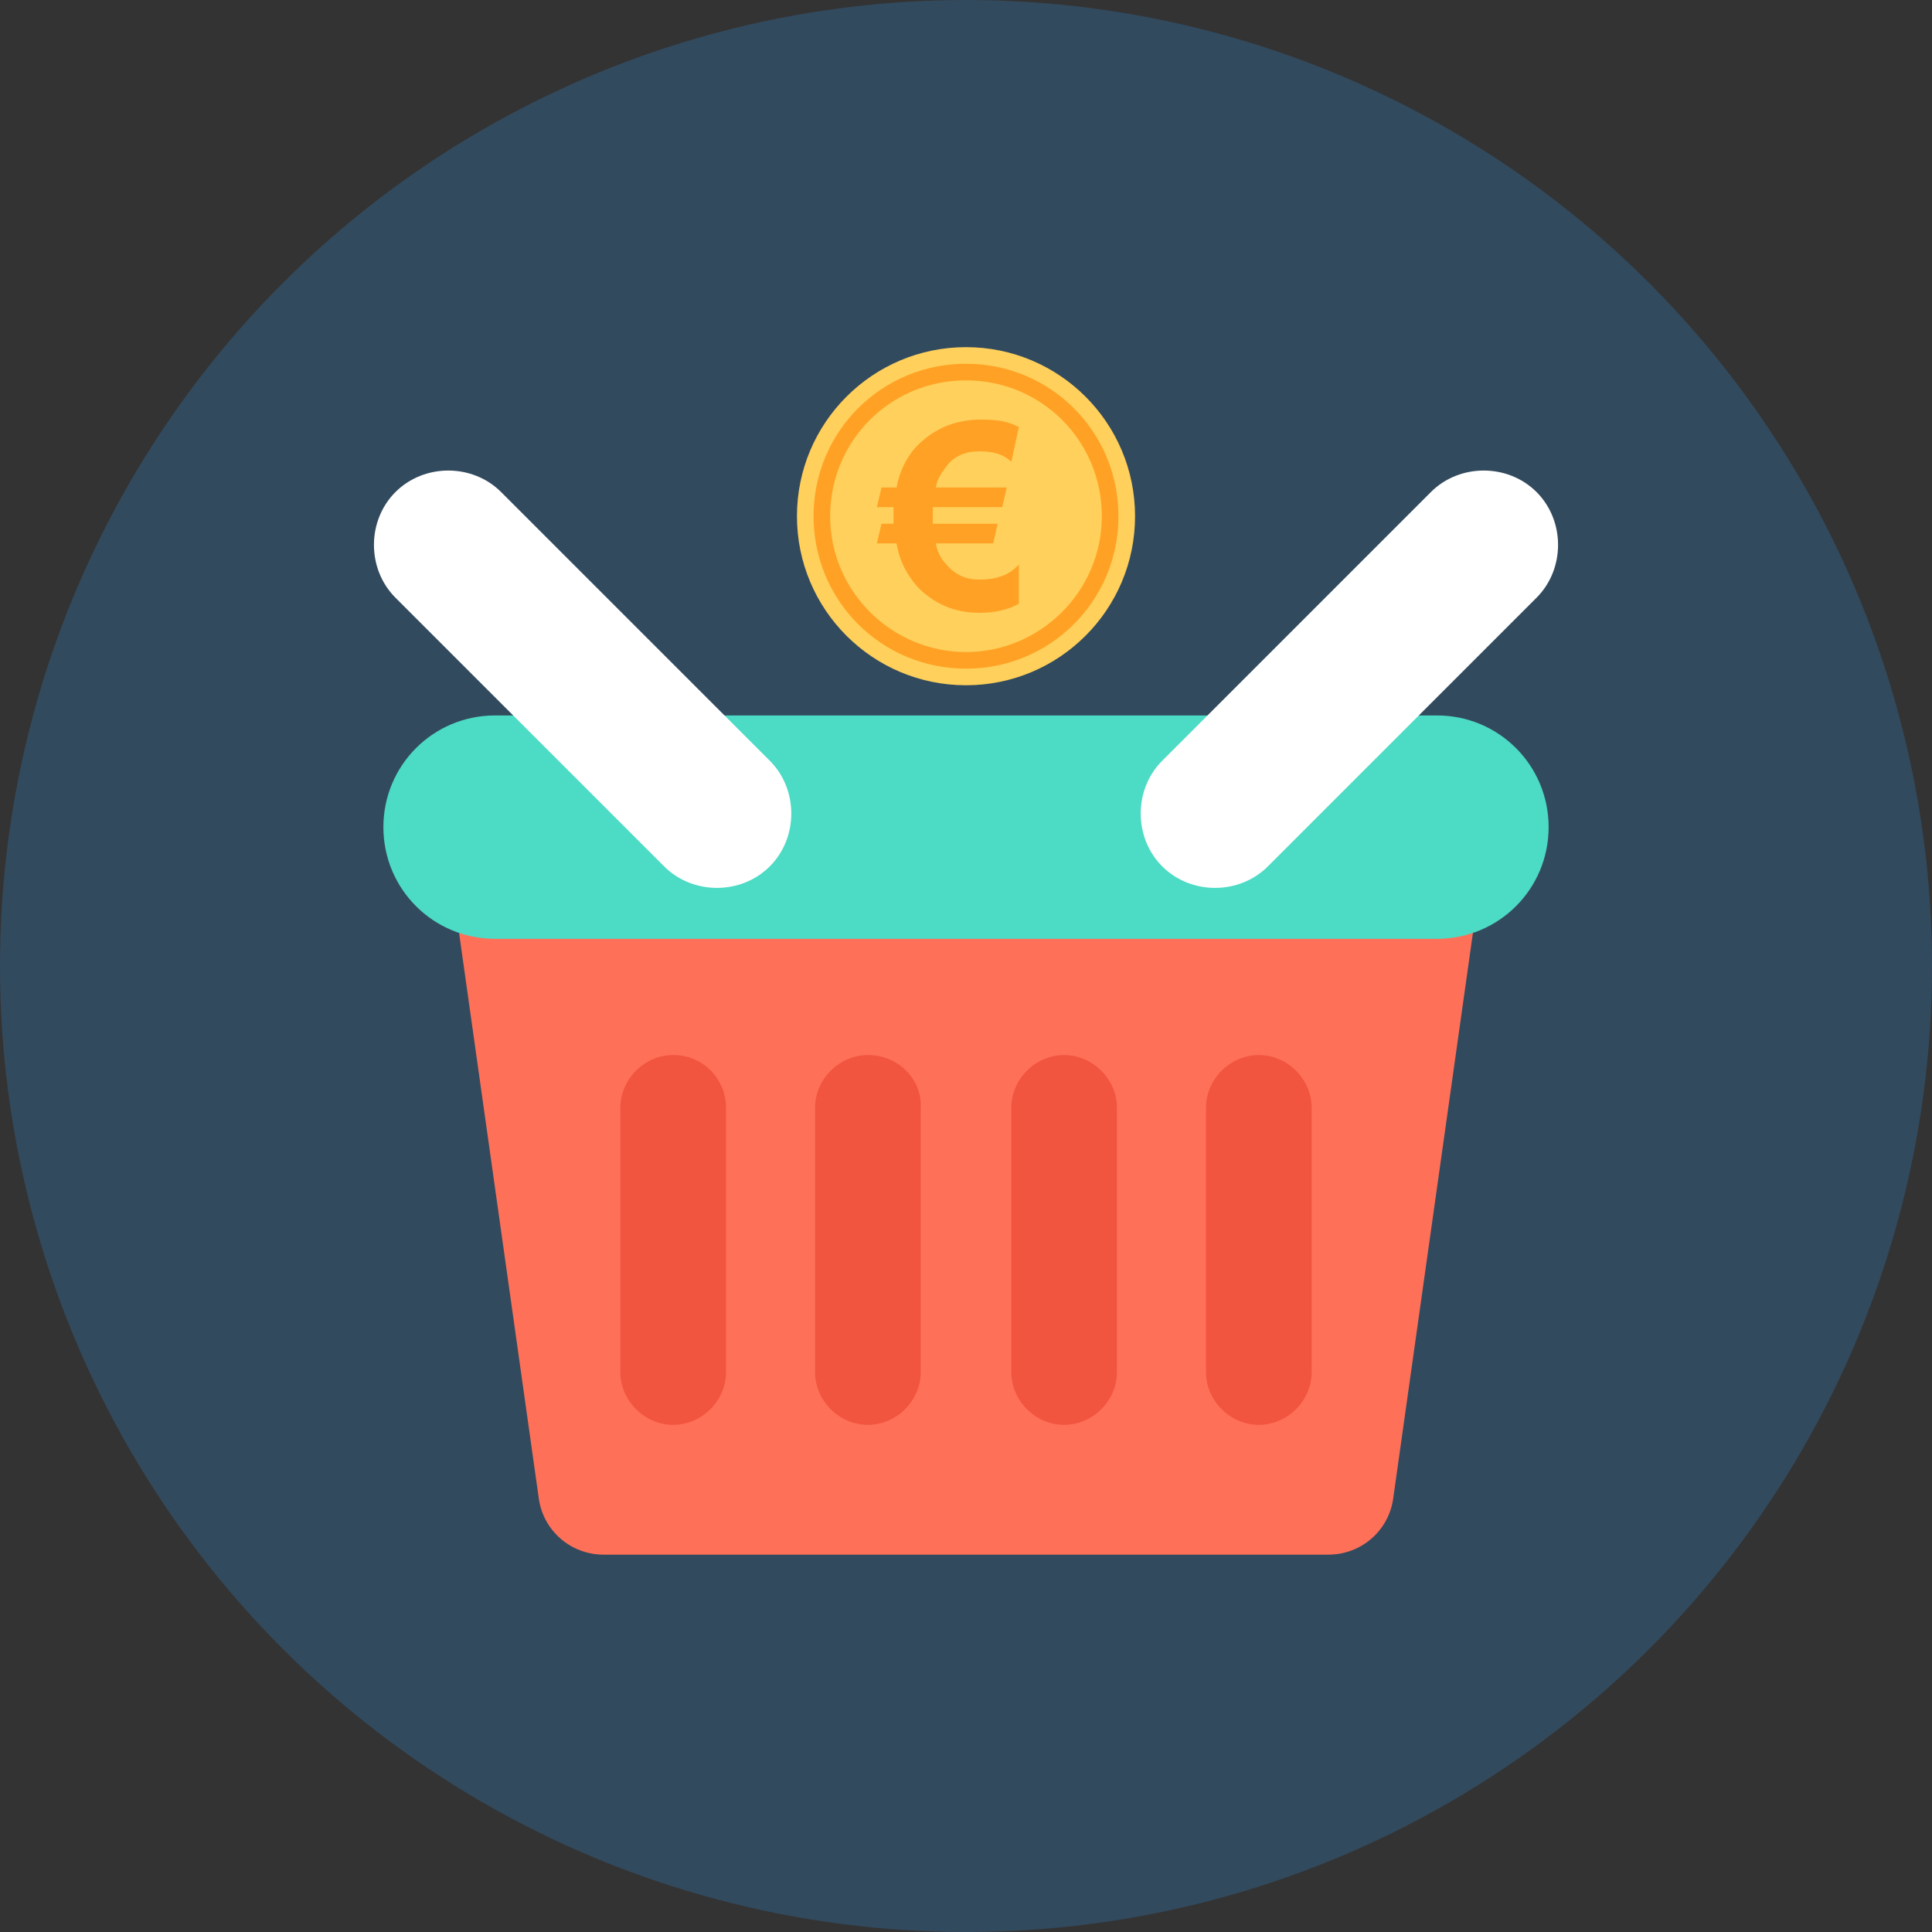
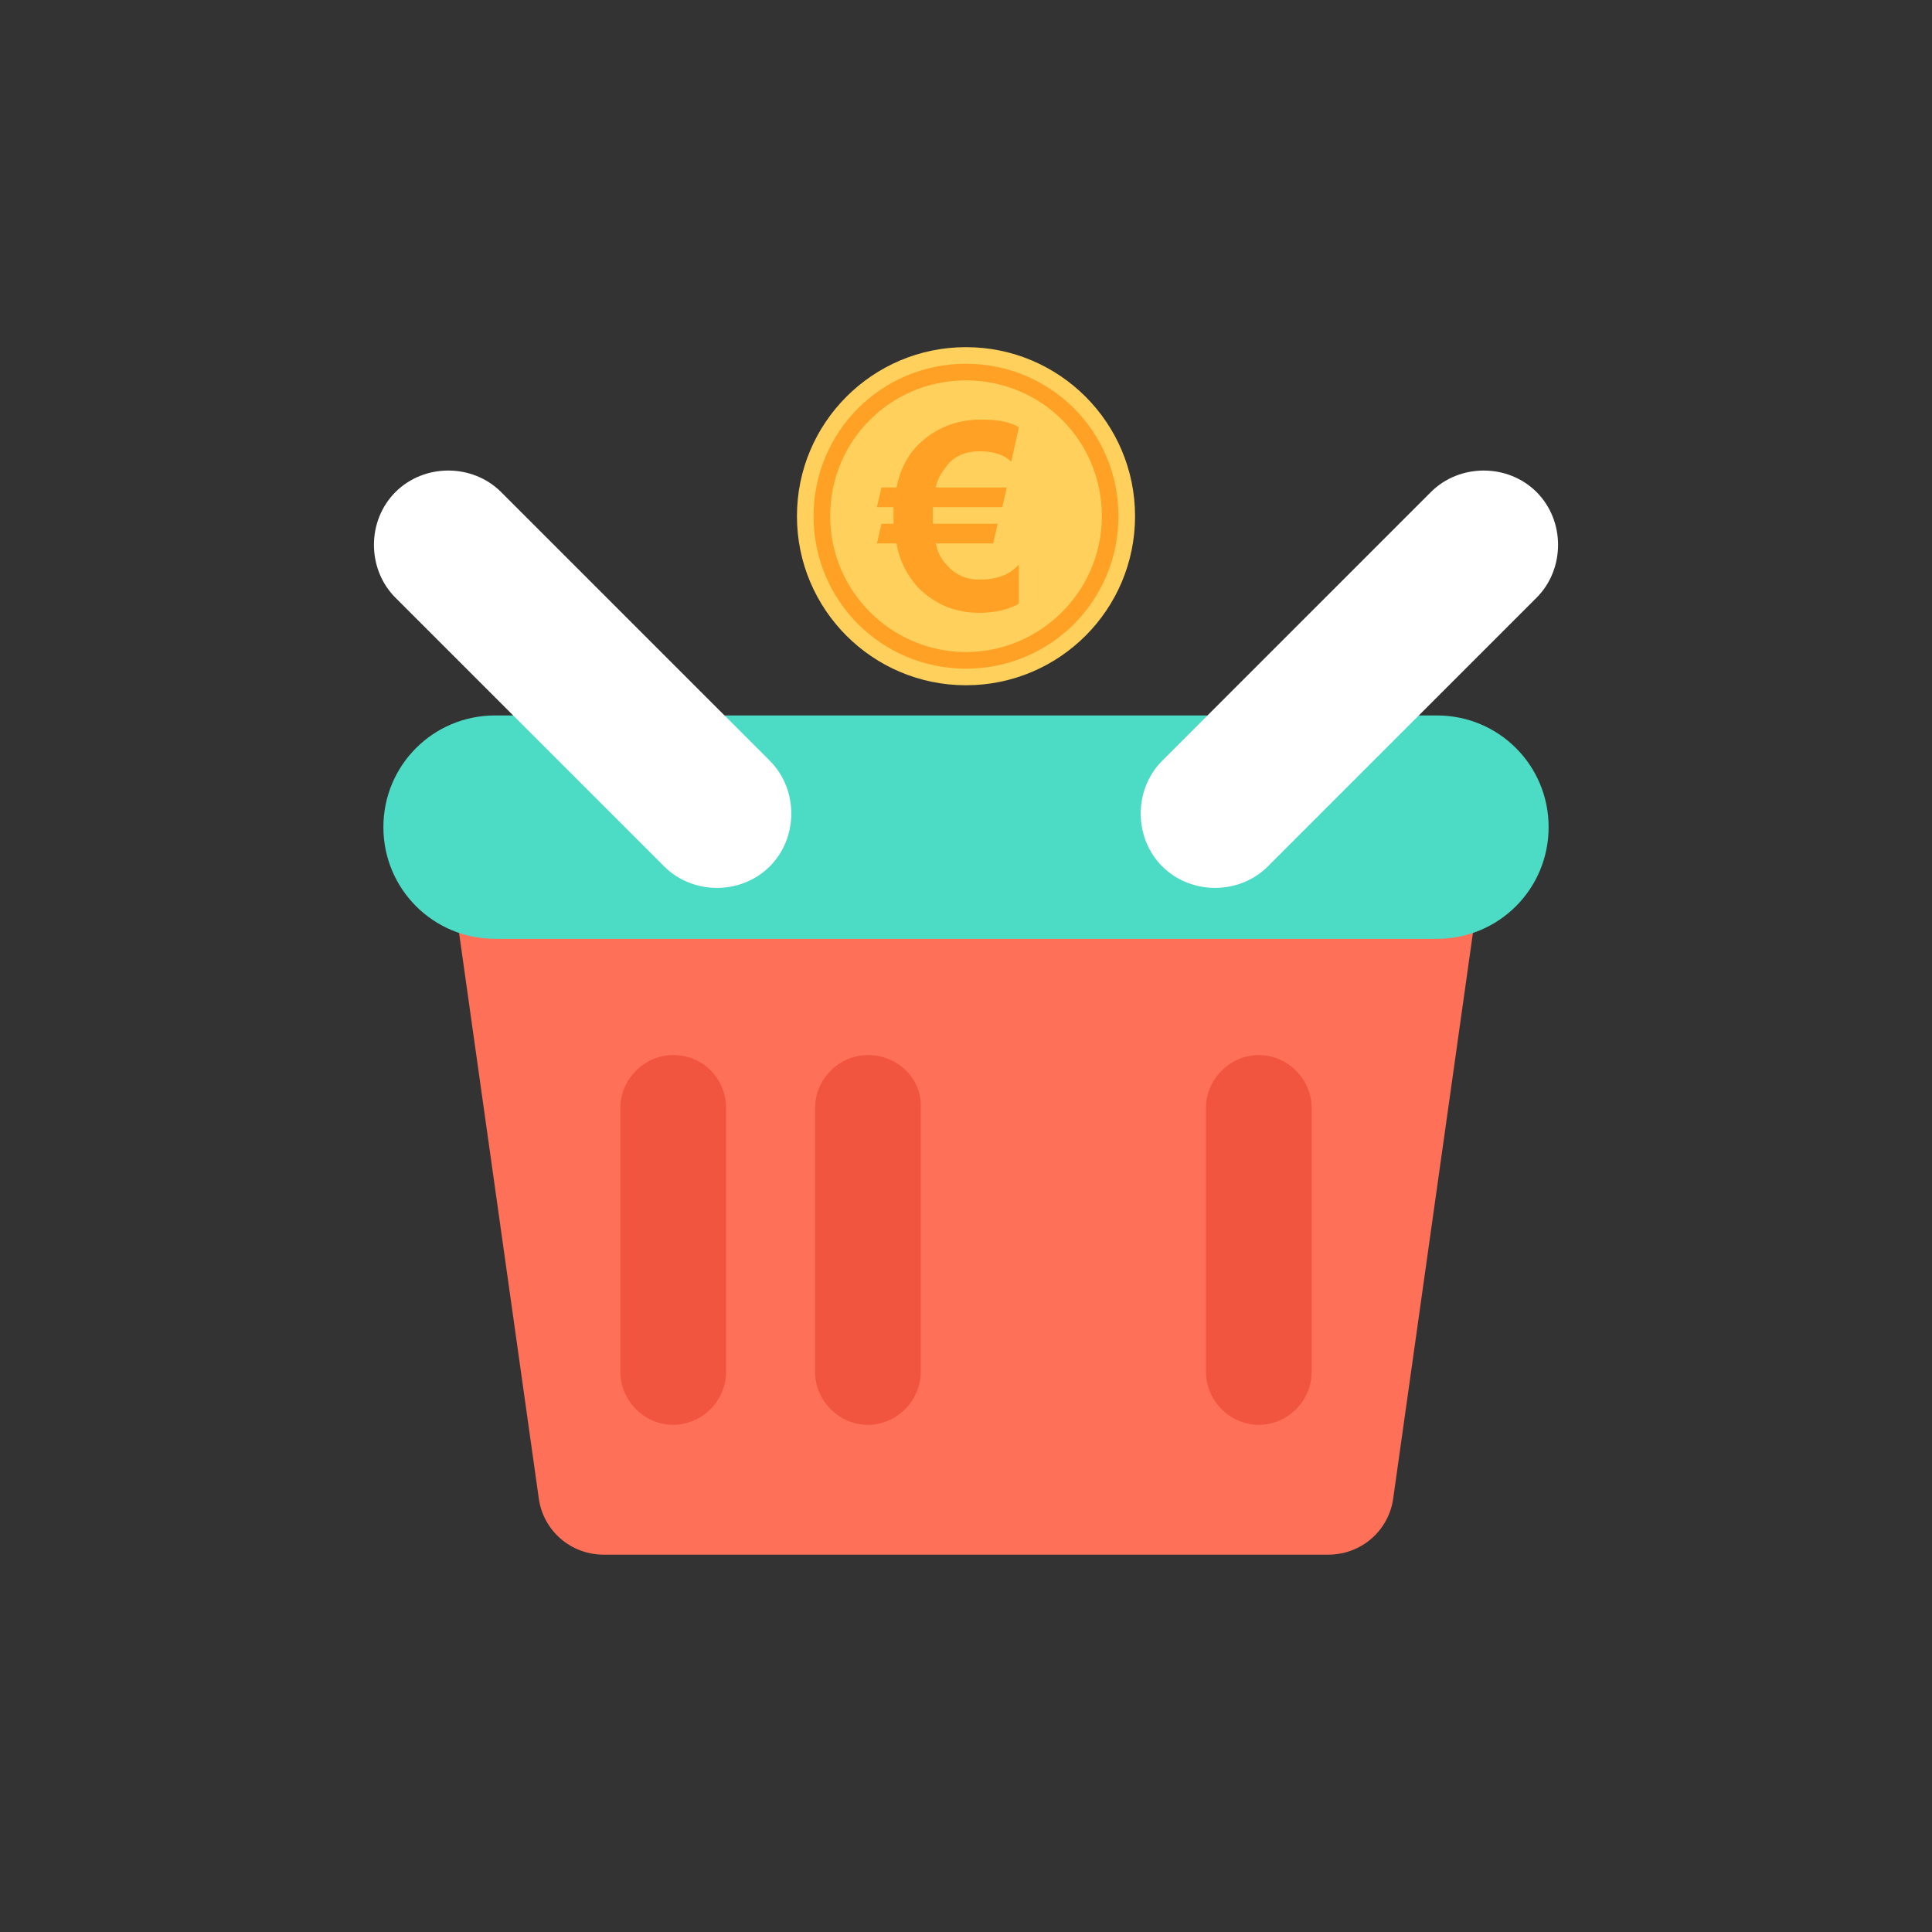
<svg xmlns="http://www.w3.org/2000/svg" height="800px" width="800px" version="1.1" id="Layer_1" viewBox="0 0 504.123 504.123" xml:space="preserve">
  <rect x="0" y="0" width="504.123" height="504.123" fill="#333333" stroke="none" />
-   <circle style="fill:#324A5E;" cx="252.062" cy="252.062" r="252.062" />
  <path style="fill:#FF7058;" d="M346.585,405.662H157.538c-8.665,0-15.754-6.302-16.935-14.572l-20.874-148.086h264.665  L363.52,391.089C362.338,399.36,355.249,405.662,346.585,405.662z" />
  <path style="fill:#4CDBC4;" d="M374.942,186.683h-245.76c-16.148,0-29.145,12.997-29.145,29.145s12.997,29.145,29.145,29.145h245.76  c16.148,0,29.145-12.997,29.145-29.145S391.089,186.683,374.942,186.683z" />
  <g>
    <path style="fill:#F1543F;" d="M175.655,275.298c-7.483,0-13.785,6.302-13.785,13.785v68.923c0,7.483,6.302,13.785,13.785,13.785   s13.785-6.302,13.785-13.785v-68.923C189.44,281.6,183.532,275.298,175.655,275.298z" />
    <path style="fill:#F1543F;" d="M226.462,275.298c-7.483,0-13.785,6.302-13.785,13.785v68.923c0,7.483,6.302,13.785,13.785,13.785   c7.483,0,13.785-6.302,13.785-13.785v-68.923C240.64,281.6,234.338,275.298,226.462,275.298z" />
-     <path style="fill:#F1543F;" d="M277.662,275.298c-7.483,0-13.785,6.302-13.785,13.785v68.923c0,7.483,6.302,13.785,13.785,13.785   c7.483,0,13.785-6.302,13.785-13.785v-68.923C291.446,281.6,285.145,275.298,277.662,275.298z" />
    <path style="fill:#F1543F;" d="M328.468,275.298c-7.483,0-13.785,6.302-13.785,13.785v68.923c0,7.483,6.302,13.785,13.785,13.785   c7.483,0,13.785-6.302,13.785-13.785v-68.923C342.252,281.6,335.951,275.298,328.468,275.298z" />
  </g>
  <circle style="fill:#FFD05B;" cx="252.062" cy="134.695" r="44.111" />
  <g>
    <path style="fill:#FFA124;" d="M252.062,94.917c-22.055,0-39.778,17.723-39.778,39.778s17.723,39.778,39.778,39.778   s39.778-17.723,39.778-39.778S274.117,94.917,252.062,94.917z M252.062,170.142c-19.298,0-35.446-15.754-35.446-35.446   s15.754-35.446,35.446-35.446s35.446,15.754,35.446,35.446S271.36,170.142,252.062,170.142z" />
    <path style="fill:#FFA124;" d="M265.846,111.458l-1.969,9.058c-1.969-1.969-4.726-2.757-8.271-2.757   c-3.545,0-6.695,1.182-8.665,3.938c-1.182,1.575-2.363,3.151-2.757,5.514h18.511l-1.182,5.12h-18.117c0,0.394,0,1.182,0,1.969   c0,0.788,0,1.575,0,2.363h16.935l-1.182,5.12h-14.966c0.394,2.363,1.575,4.332,2.757,5.514c2.363,2.757,5.12,3.938,8.665,3.938   c4.332,0,7.877-1.182,10.24-3.938v10.24c-2.757,1.575-6.302,2.363-10.24,2.363c-6.695,0-11.815-2.363-16.148-6.695   c-2.757-3.151-4.726-6.695-5.514-11.422h-5.12l1.182-5.12h3.151c0-0.394,0-1.182,0-1.575c0-1.182,0-1.969,0-2.757h-4.332   l1.182-5.12h3.938c0.788-4.332,2.757-8.271,5.514-11.028c4.332-4.332,9.846-6.695,16.542-6.695   C259.938,109.489,263.089,109.883,265.846,111.458z" />
  </g>
  <g>
    <path style="fill:#FFFFFF;" d="M200.862,226.068L200.862,226.068c-7.483,7.483-20.086,7.483-27.569,0l-70.105-70.105   c-7.483-7.483-7.483-20.086,0-27.569l0,0c7.483-7.483,20.086-7.483,27.569,0l70.105,70.105   C208.345,205.982,208.345,218.585,200.862,226.068z" />
    <path style="fill:#FFFFFF;" d="M303.262,226.068L303.262,226.068c7.483,7.483,20.086,7.483,27.569,0l70.105-70.105   c7.483-7.483,7.483-20.086,0-27.569l0,0c-7.483-7.483-20.086-7.483-27.569,0l-70.105,70.105   C295.778,205.982,295.778,218.585,303.262,226.068z" />
  </g>
</svg>